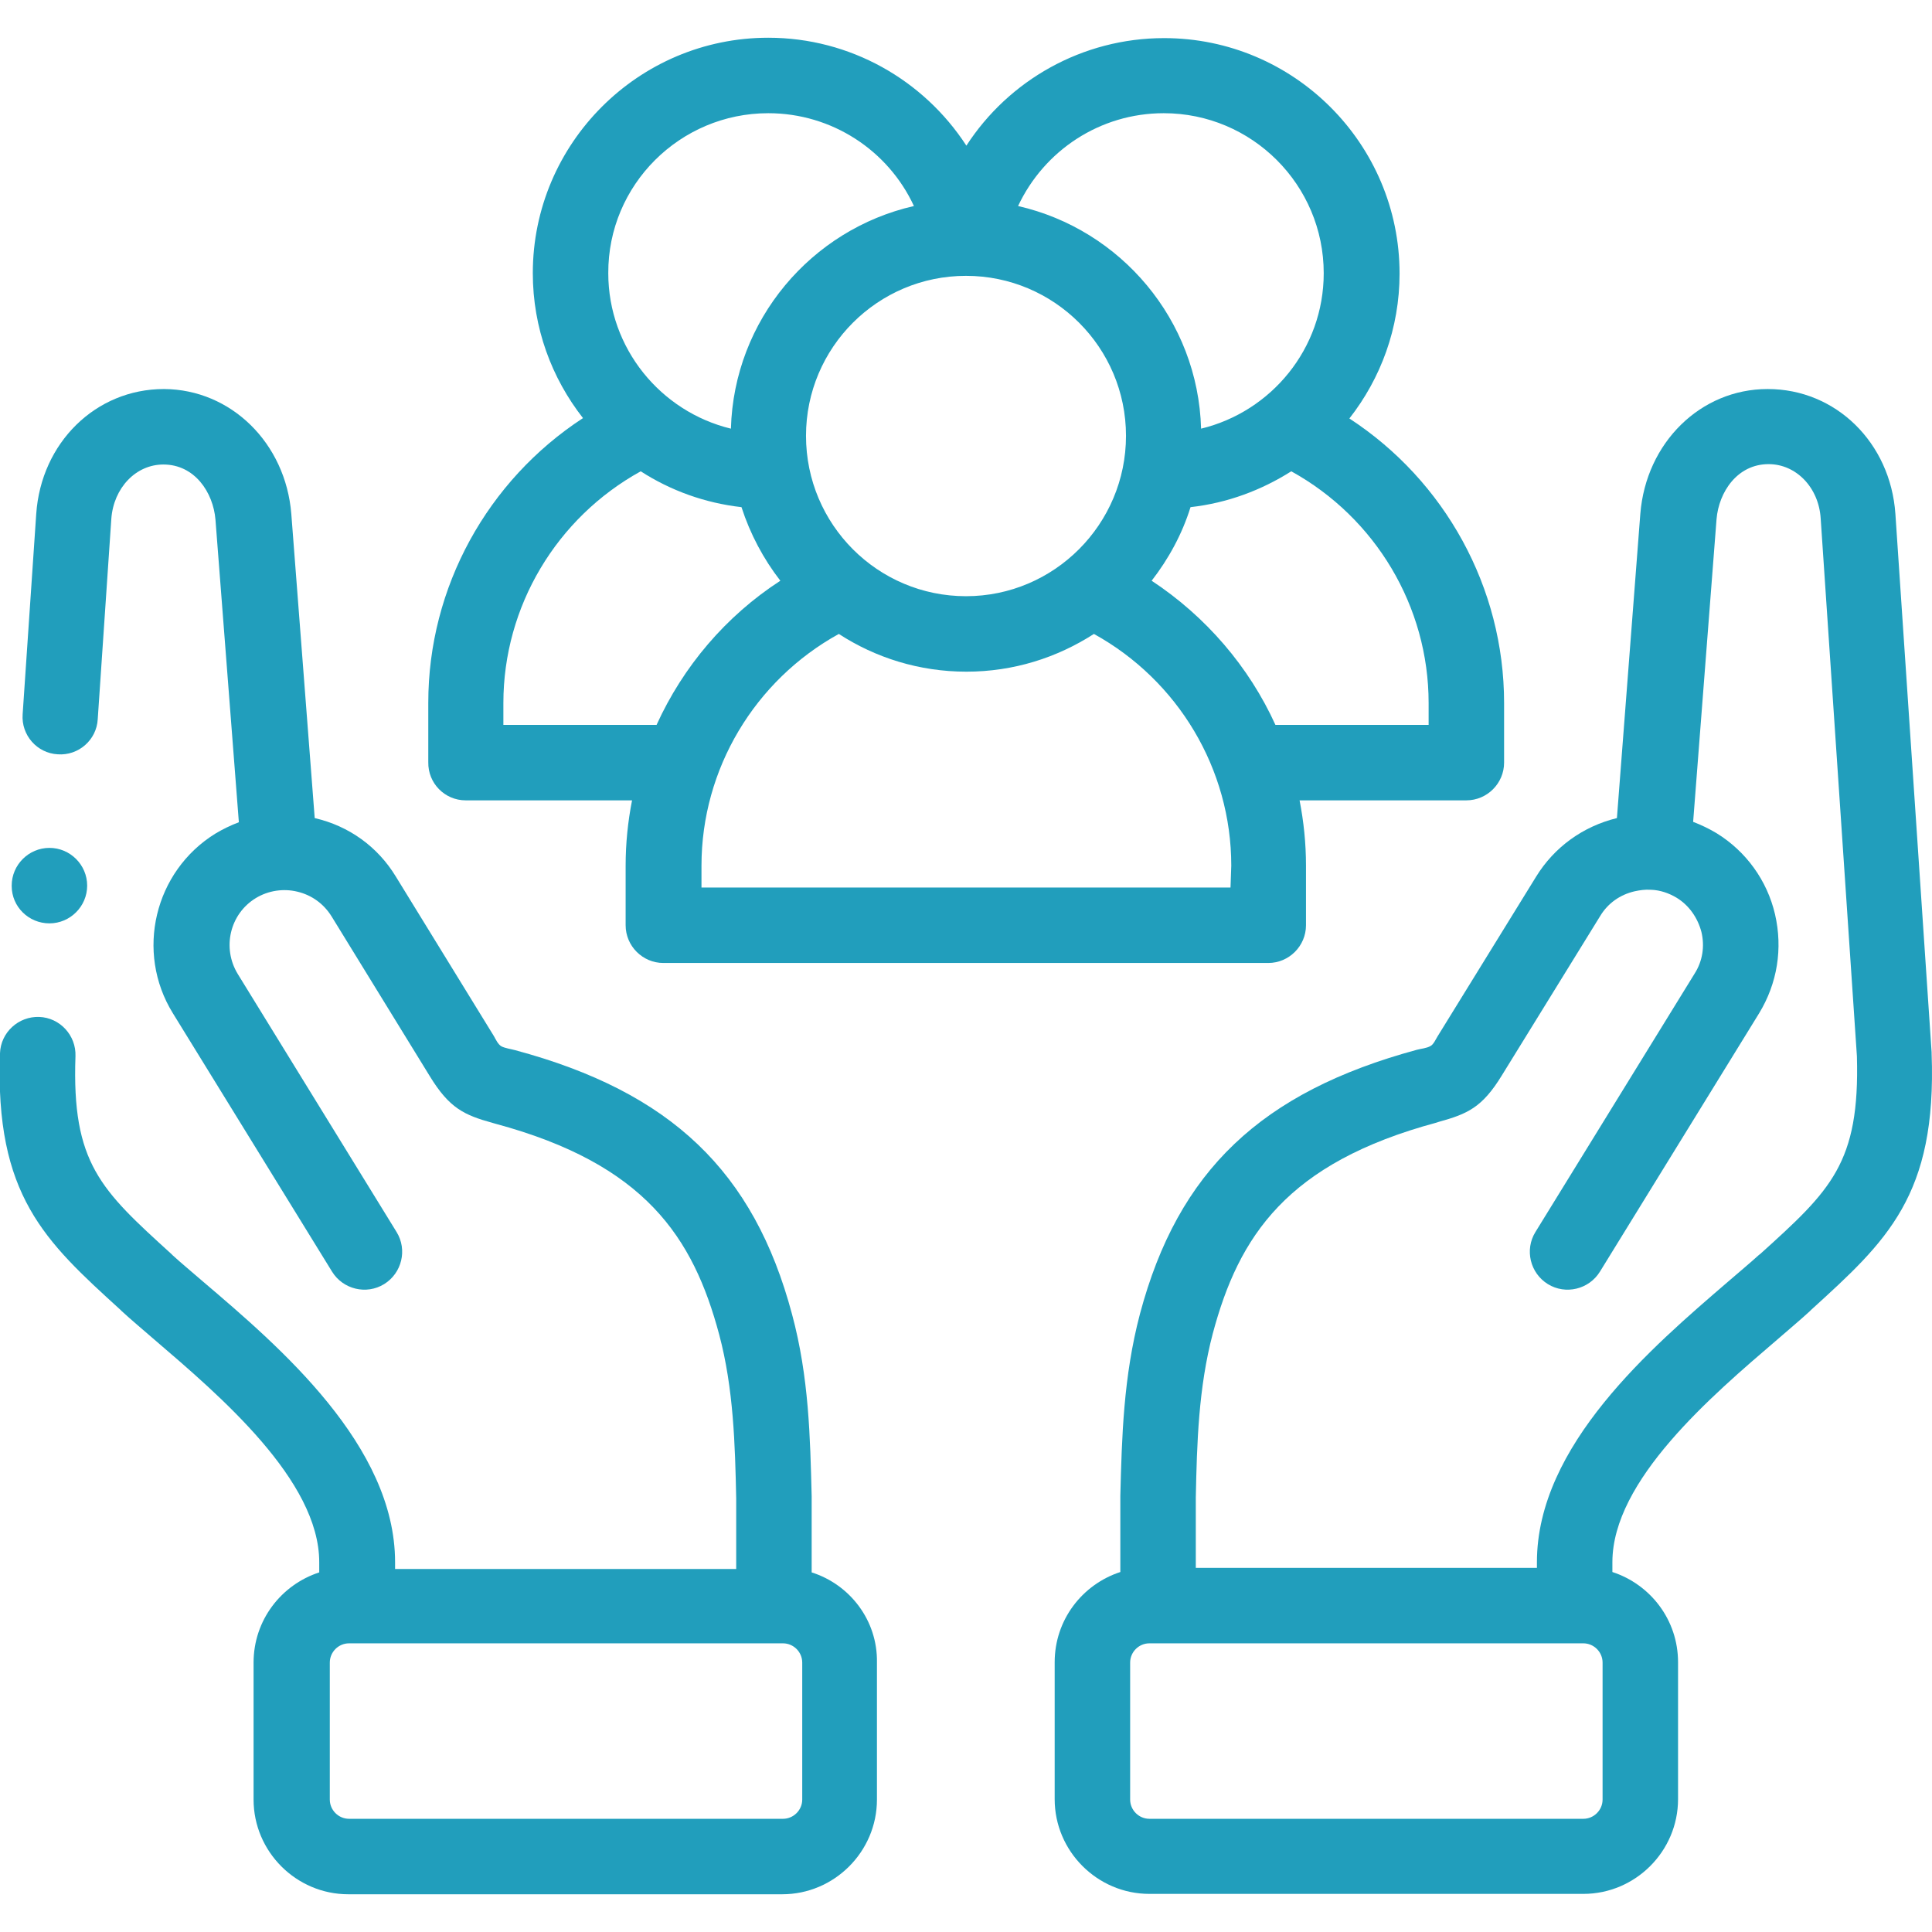
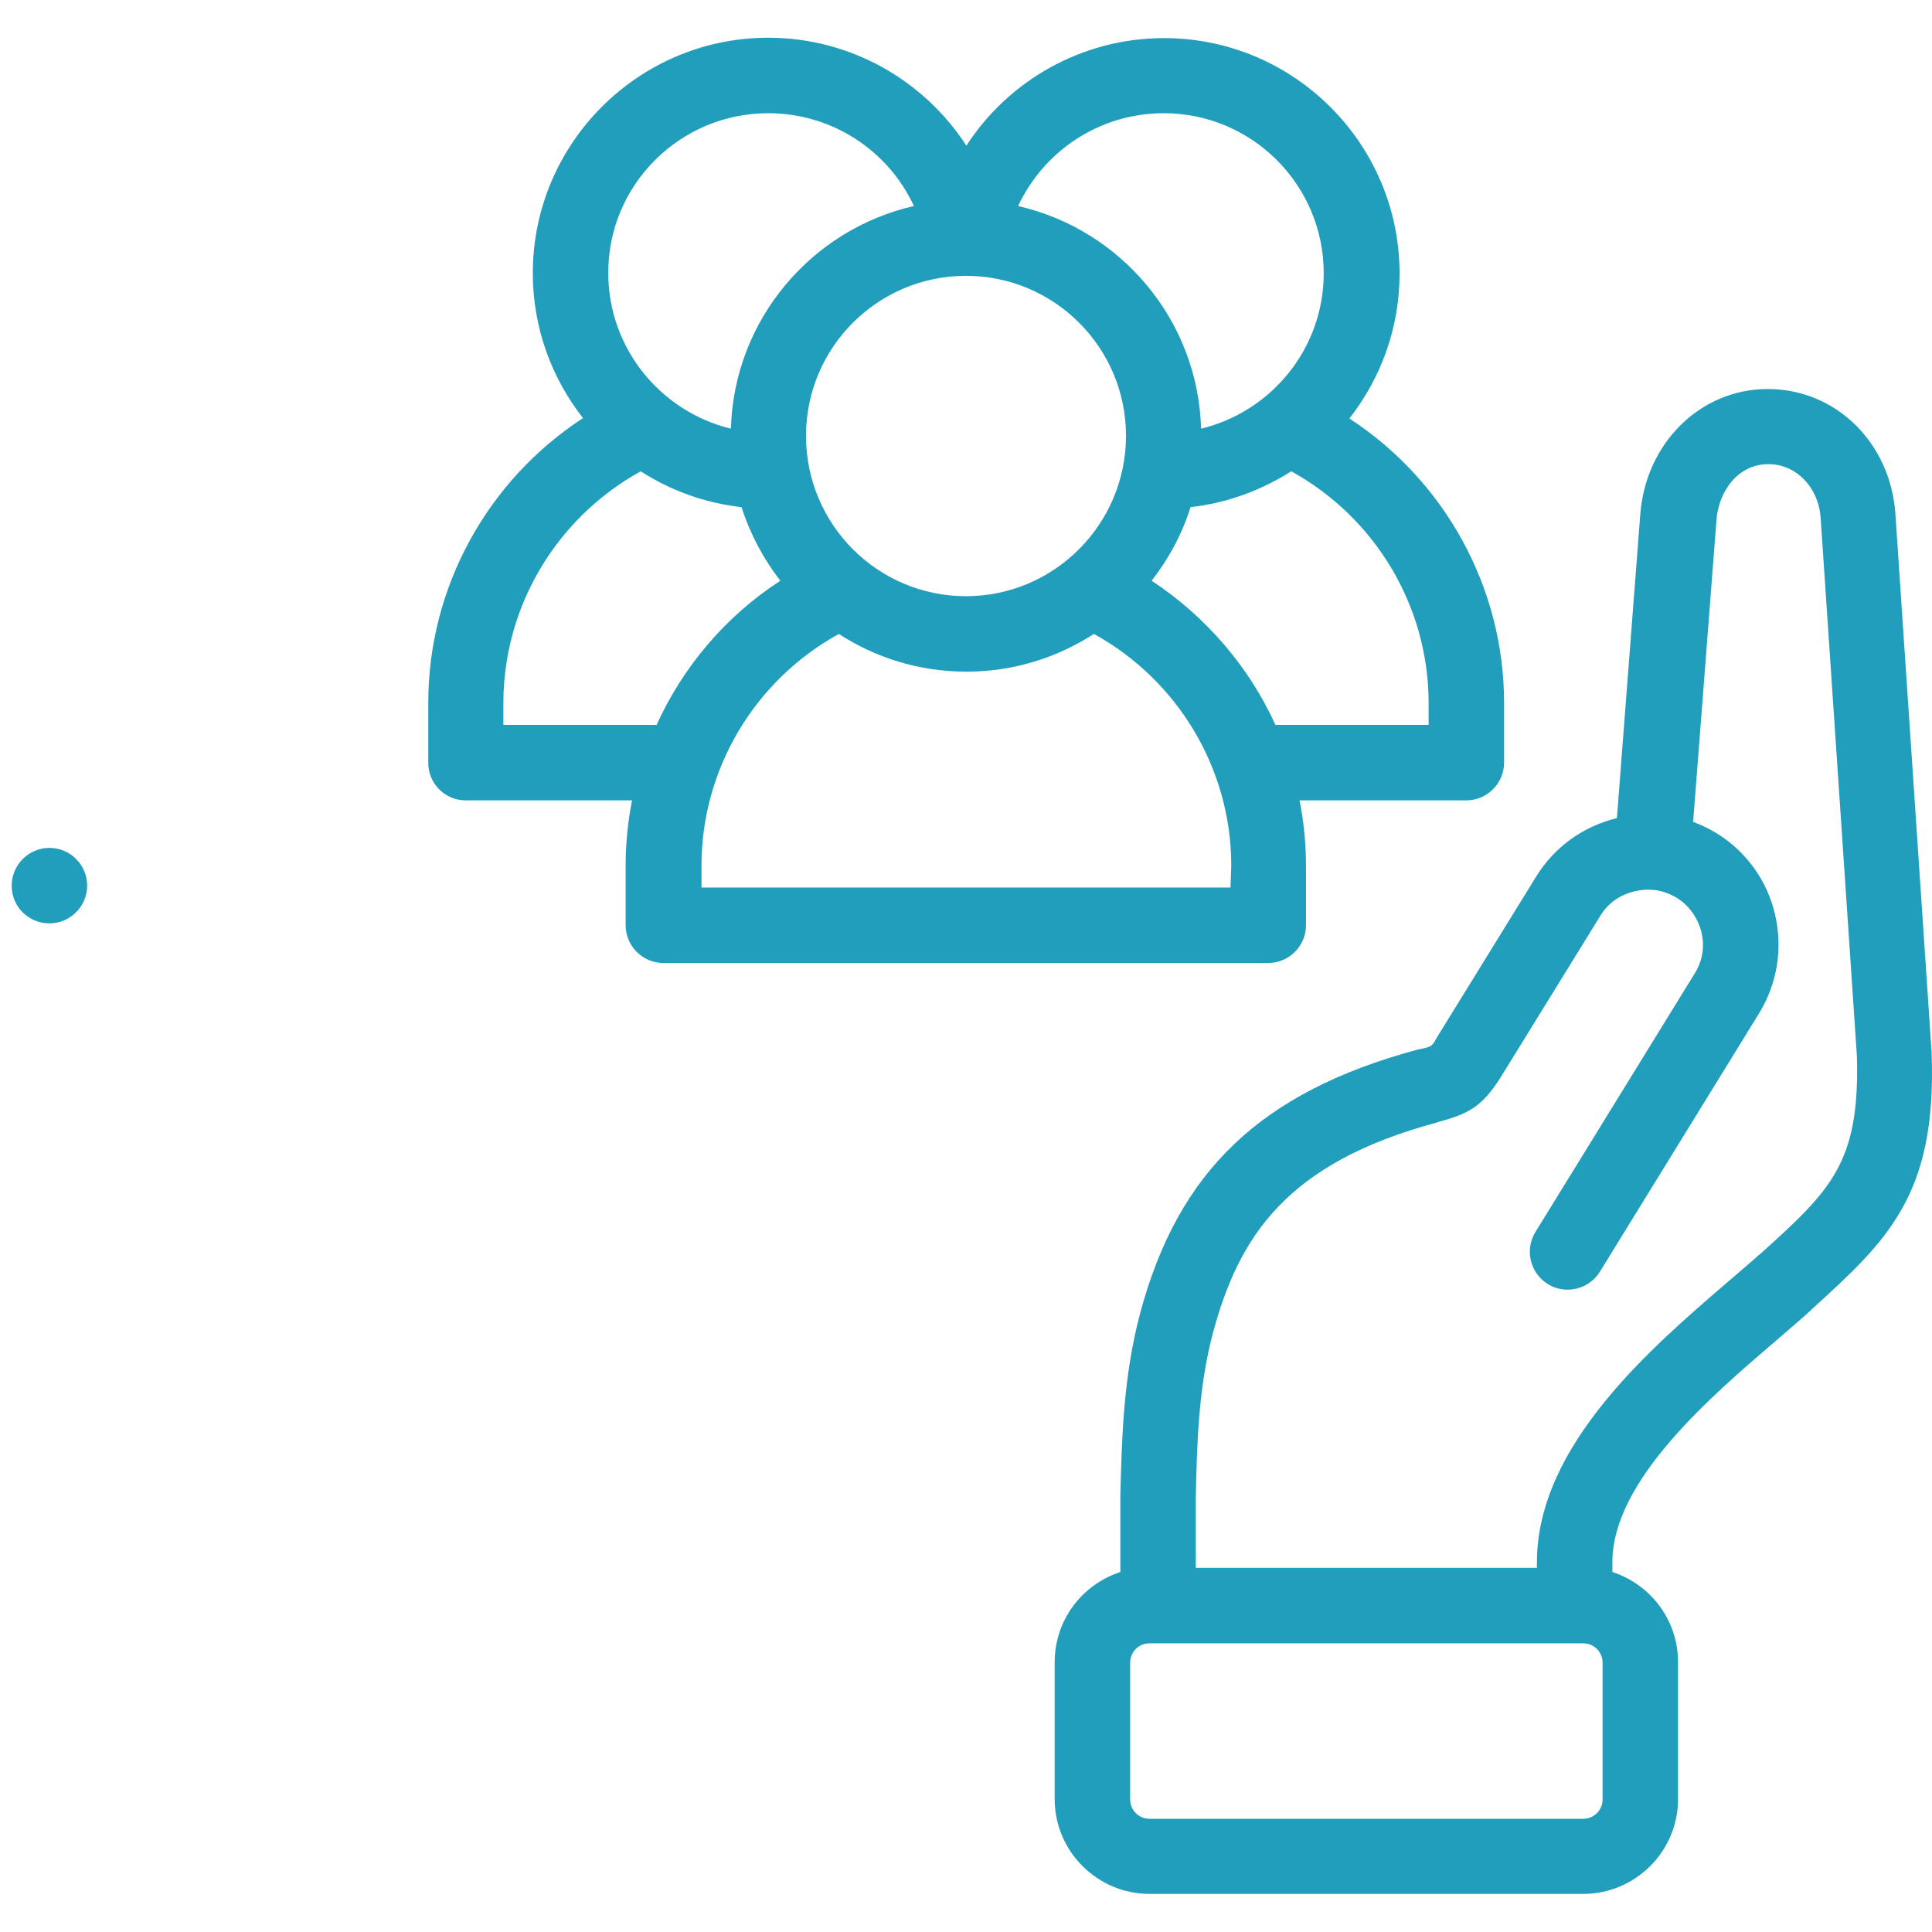
<svg xmlns="http://www.w3.org/2000/svg" version="1.1" id="Capa_1" x="0px" y="0px" viewBox="0 0 512 512" style="enable-background:new 0 0 512 512;" xml:space="preserve">
  <style type="text/css">
	.st0{fill:#219EBC;}
</style>
  <g>
-     <path class="st0" d="M215.1,416.7v-20c0-0.1,0-0.2,0-0.2c-0.4-15.5-0.7-31.5-5.2-48.2c-10.1-37.9-32.1-58.9-73.4-70   c-1.1-0.3-2.6-0.5-3.6-1c-0.9-0.5-1.5-1.8-2-2.7l-26-42.3c-4.8-7.9-12.4-13.4-21.5-15.5l-6.2-80.6c-1.5-18.8-16-33-33.7-33.1   c0,0,0,0-0.1,0c-18,0-32.5,14.2-33.8,33.1l-3.6,53.1c-0.4,5.5,3.8,10.3,9.3,10.6c5.5,0.4,10.3-3.8,10.6-9.3l3.6-53.1   c0.6-8.2,6.5-14.4,13.8-14.4h0c8.3,0,13.2,7.4,13.8,14.6l6.2,80.2c-2.1,0.8-4.2,1.8-6.2,3c-16.2,10-21.3,31.4-11.3,47.6l42.2,68.5   c2.9,4.7,9.1,6.2,13.8,3.3s6.2-9.1,3.3-13.8L63,258.1c-4.2-6.9-2.1-15.9,4.8-20.1c3.3-2,7.3-2.6,11-1.7c3.8,0.9,7,3.2,9.1,6.6   l26,42.3c5.2,8.5,9.1,10.3,16.7,12.4l0.7,0.2c39.7,10.7,52.4,30.1,59.3,55.9c3.8,14.3,4.2,29.1,4.5,43.4v18.7h-90.4V414   c0-30.9-30.5-57-50.7-74.2c-3-2.6-5.9-5-8.2-7.1l-0.4-0.4c-18.7-17-26.4-24-25.4-52.4c0.2-5.5-4.1-10.2-9.6-10.4   c-5.5-0.2-10.2,4.1-10.4,9.6c-1.4,37.7,11.9,49.8,31.9,68l0.4,0.4c2.5,2.3,5.5,4.8,8.6,7.5c17.4,14.9,43.7,37.3,43.7,59v2.7   c-10.1,3.3-17.4,12.7-17.4,23.9v36.3c0,13.8,11.3,25.1,25.1,25.1h115c13.8,0,25.1-11.3,25.1-25.1v-36.3   C232.6,429.4,225.2,419.9,215.1,416.7L215.1,416.7z M212.6,476.9c0,2.8-2.3,5.1-5.1,5.1h-115c-2.8,0-5.1-2.3-5.1-5.1v-36.3   c0-2.8,2.3-5.1,5.1-5.1h115c2.8,0,5.1,2.3,5.1,5.1V476.9z" />
    <path class="st0" d="M511.9,279.2c0-0.1,0-0.2,0-0.3l-9.6-142.7c-1.3-18.9-15.8-33.1-33.8-33.1c0,0,0,0-0.1,0   c-17.7,0-32.2,14.2-33.7,33.1l-6.2,80.6c-9,2.2-16.6,7.7-21.4,15.5L381,274.6c-0.5,0.8-1.1,2.2-1.9,2.6c-1,0.6-2.5,0.7-3.6,1   c-41.3,11.2-63.3,32.1-73.4,70c-4.4,16.7-4.8,32.7-5.2,48.2c0,0.1,0,0.2,0,0.2v20c-10.1,3.3-17.4,12.7-17.4,23.9v36.3   c0,13.8,11.3,25.1,25.1,25.1h115c13.8,0,25.1-11.3,25.1-25.1v-36.3c0-11.2-7.3-20.6-17.4-23.9V414c0-21.7,26.3-44.1,43.7-59   c3.1-2.7,6.1-5.2,8.6-7.5l0.4-0.4C500,328.9,513.3,316.9,511.9,279.2L511.9,279.2z M424.7,476.9c0,2.8-2.3,5.1-5.1,5.1h-115   c-2.8,0-5.1-2.3-5.1-5.1v-36.3c0-2.8,2.3-5.1,5.1-5.1h115c2.8,0,5.1,2.3,5.1,5.1V476.9z M466.5,332.3l-0.4,0.3   c-2.3,2.1-5.2,4.5-8.2,7.1C437.8,357,407.3,383,407.3,414v1.5h-90.4v-18.7c0.3-14.3,0.7-29,4.5-43.4c6.9-25.8,19.6-45.2,59.3-55.9   l0.6-0.2c7.6-2.1,11.5-3.8,16.7-12.3l26.1-42.3c2-3.3,5.2-5.6,9.1-6.5c1.4-0.3,2.8-0.5,4.2-0.4c0.1,0,0.1,0,0.2,0   c2.4,0.1,4.7,0.9,6.7,2.1c3.3,2,5.6,5.3,6.6,9.1c0.9,3.8,0.3,7.7-1.8,11l-42.2,68.5c-2.9,4.7-1.4,10.9,3.3,13.8   c4.7,2.9,10.9,1.4,13.8-3.3l42.2-68.5c4.8-7.9,6.3-17.1,4.2-26.2c-2.1-9-7.7-16.7-15.5-21.5c-2-1.2-4.1-2.2-6.2-3l6.2-80.2   c0.6-7.2,5.5-14.6,13.8-14.6h0c7.3,0,13.3,6.2,13.8,14.4l9.6,142.5C492.9,308.3,485.2,315.4,466.5,332.3L466.5,332.3z" />
    <path class="st0" d="M123.4,212.1h44.1c-1.1,5.6-1.7,11.4-1.7,17.3v15.8c0,5.5,4.5,10,10,10h160.3c5.5,0,10-4.5,10-10v-15.8   c0-5.9-0.6-11.7-1.7-17.3h44.2c5.5,0,10-4.5,10-10v-15.8c0-30.6-15.7-58.9-41-75.4c8.3-10.6,13.3-23.9,13.3-38.4   c0-34.4-28-62.4-62.4-62.4c-21.7,0-41.2,11.2-52.4,28.5C244.8,21.2,225.3,10,203.6,10c-34.4,0-62.4,28-62.4,62.4   c0,14.5,5,27.8,13.3,38.4c-25.3,16.5-41,44.8-41,75.4v15.8C113.4,207.6,117.9,212.1,123.4,212.1L123.4,212.1z M326.1,235.2H185.9   v-5.8c0-25.6,14.1-49.1,36.4-61.4c9.7,6.3,21.3,10,33.8,10s24-3.7,33.8-10c22.3,12.3,36.4,35.8,36.4,61.4L326.1,235.2L326.1,235.2z    M378.6,186.3v5.8H338c-7-15.4-18.4-28.7-32.8-38.2c4.5-5.8,8.1-12.4,10.3-19.5c9.8-1.1,18.8-4.5,26.7-9.5   C364.5,137.2,378.6,160.7,378.6,186.3L378.6,186.3z M308.4,30c23.4,0,42.4,19,42.4,42.4c0,20-13.9,36.7-32.5,41.2   c-0.8-28.8-21.3-52.8-48.5-59C276.7,39.9,291.5,30,308.4,30z M256,73.1c23.4,0,42.4,19,42.4,42.4c0,23.4-19,42.5-42.4,42.5   s-42.4-19-42.4-42.5C213.6,92.1,232.6,73.1,256,73.1z M203.6,30c16.9,0,31.8,9.9,38.6,24.6c-27.2,6.2-47.7,30.2-48.5,59   c-18.6-4.5-32.5-21.3-32.5-41.2C161.1,49,180.2,30,203.6,30z M133.4,186.3c0-25.6,14.1-49.1,36.4-61.4c7.9,5.1,17,8.4,26.7,9.5   c2.3,7.1,5.8,13.7,10.3,19.5c-14.5,9.4-25.8,22.8-32.8,38.2h-40.6V186.3z" />
    <path class="st0" d="M13.1,244.7c5.5,0,10-4.5,10-10c0-5.5-4.5-10-10-10s-10,4.5-10,10v0.1C3.1,240.3,7.6,244.7,13.1,244.7z" />
  </g>
</svg>